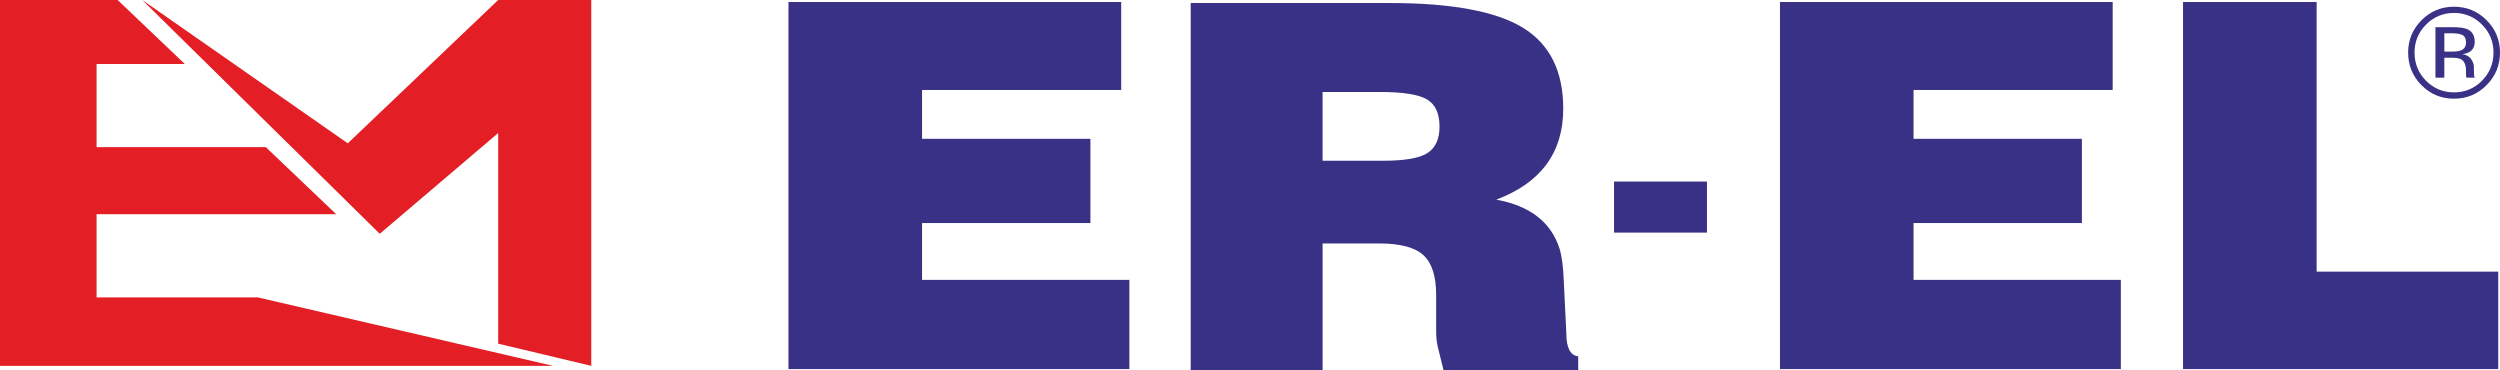
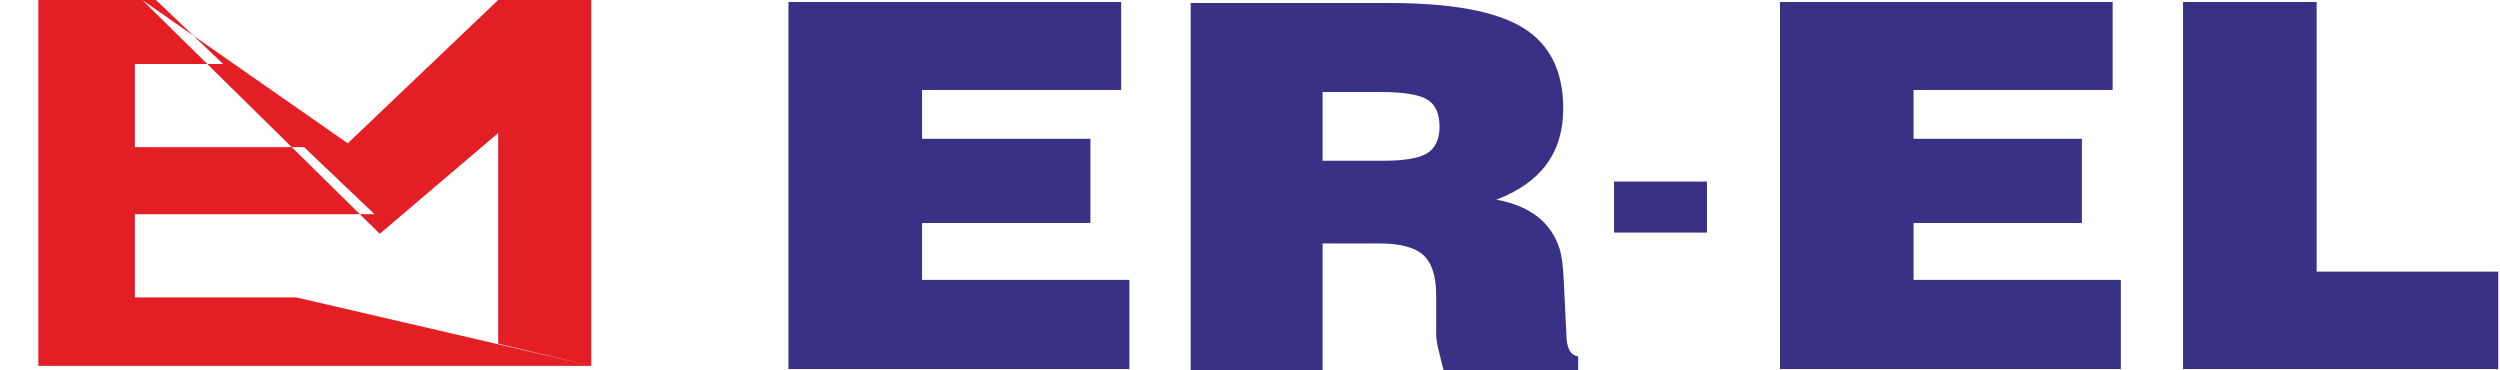
<svg xmlns="http://www.w3.org/2000/svg" xml:space="preserve" width="370.537mm" height="54.846mm" version="1.1" style="shape-rendering:geometricPrecision; text-rendering:geometricPrecision; image-rendering:optimizeQuality; fill-rule:evenodd; clip-rule:evenodd" viewBox="0 0 1569.67 232.34">
  <defs>
    <style type="text/css">
   
    .fil0 {fill:#E31E24}
    .fil1 {fill:#393185}
    .fil2 {fill:#393185}
   
  </style>
  </defs>
  <g id="Layer_x0020_1">
    <g id="_1961053013728">
-       <path class="fil0" d="M371.24 229.7l-58.45 -13.92 0 -132.25 -74.36 63.26 -149.1 -146.78 129.03 89.98 94.43 -89.98 58.45 0 0 229.7zm-24.07 0l-347.17 0 0 -229.7 73.85 0 42.19 40.19 -55.4 0 0 52.2 106.25 0 44.21 42.12 -150.46 0 0 52.2 101.15 0 185.38 42.99z" />
+       <path class="fil0" d="M371.24 229.7l-58.45 -13.92 0 -132.25 -74.36 63.26 -149.1 -146.78 129.03 89.98 94.43 -89.98 58.45 0 0 229.7zl-347.17 0 0 -229.7 73.85 0 42.19 40.19 -55.4 0 0 52.2 106.25 0 44.21 42.12 -150.46 0 0 52.2 101.15 0 185.38 42.99z" />
      <polygon class="fil1" points="495.05,231.73 495.05,1.26 703.96,1.26 703.96,56.49 578.93,56.49 578.93,87.16 684.63,87.16 684.63,140.04 578.93,140.04 578.93,175.72 709.1,175.72 709.1,231.73 " />
      <path class="fil1" d="M830.41 100.92l38.13 0c13.24,0 22.4,-1.56 27.49,-4.69 5.2,-3.23 7.8,-8.8 7.8,-16.72 0,-8.24 -2.6,-13.92 -7.8,-17.06 -5.2,-3.14 -15.06,-4.69 -29.62,-4.69l-36 0 0 43.17zm-82.81 131.42l0 -230.44 125.03 0c38.77,0 66.61,5.16 83.51,15.48 16.91,10.34 25.37,27.28 25.37,50.87 0,27.53 -14.02,46.56 -42.02,57.1 21.15,3.86 34.39,14.13 39.72,30.83 1.41,4.58 2.3,11.35 2.65,20.33l1.6 32.86c0,8.96 2.48,13.77 7.45,14.37l0 8.6 -84.58 0 -3.55 -14.38c-0.7,-2.93 -1.06,-6.16 -1.06,-9.71l0 -23c0,-11.78 -2.66,-20.13 -7.98,-25.02 -5.32,-4.9 -14.54,-7.36 -27.67,-7.36l-35.65 0 0 79.46 -82.81 0z" />
      <polygon class="fil1" points="1117.59,231.73 1117.59,1.26 1326.48,1.26 1326.48,56.49 1201.46,56.49 1201.46,87.16 1307.15,87.16 1307.15,140.04 1201.46,140.04 1201.46,175.72 1331.61,175.72 1331.61,231.73 " />
      <polygon class="fil1" points="1370.66,231.73 1370.66,1.26 1454.55,1.26 1454.55,170.55 1568.56,170.55 1568.56,231.73 " />
      <polygon class="fil1" points="1013.41,113.99 1071.75,113.99 1071.75,146.04 1013.41,146.04 " />
-       <path class="fil2" d="M1540.22 17.08c3.94,0 6.82,0.38 8.67,1.13 3.27,1.38 4.9,4.04 4.91,8.04 0,2.82 -1.05,4.92 -3.1,6.25 -1.11,0.7 -2.64,1.22 -4.61,1.53 2.49,0.38 4.31,1.42 5.47,3.09 1.15,1.69 1.74,3.31 1.74,4.92l0 2.32c0,0.72 0.02,1.51 0.07,2.35 0.05,0.86 0.15,1.4 0.28,1.67l0.19 0.38 -5.22 0c-0.03,-0.11 -0.06,-0.2 -0.08,-0.32 -0.03,-0.11 -0.05,-0.22 -0.08,-0.36l-0.13 -1.02 0 -2.5c0,-3.68 -0.99,-6.09 -2.98,-7.29 -1.18,-0.68 -3.25,-1.02 -6.22,-1.02l-4.41 0 0 12.5 -5.58 0 0 -31.68 11.08 0zm5.99 4.99c-1.39,-0.79 -3.64,-1.18 -6.73,-1.18l-4.75 0 0 11.49 5.03 0c2.36,0 4.14,-0.25 5.32,-0.72 2.16,-0.86 3.25,-2.51 3.25,-4.94 0,-2.32 -0.7,-3.86 -2.12,-4.65zm15.02 31.41c-5.64,5.66 -12.46,8.48 -20.44,8.48 -8.01,0 -14.81,-2.82 -20.42,-8.48 -5.58,-5.64 -8.37,-12.46 -8.37,-20.49 0,-7.94 2.81,-14.71 8.45,-20.35 5.61,-5.62 12.39,-8.42 20.34,-8.42 7.98,0 14.8,2.8 20.44,8.42 5.62,5.62 8.44,12.39 8.44,20.35 0,8.01 -2.82,14.83 -8.44,20.49zm-37.98 -38.05c-4.83,4.85 -7.24,10.7 -7.24,17.55 0,6.93 2.4,12.82 7.2,17.7 4.83,4.87 10.67,7.31 17.58,7.31 6.88,0 12.75,-2.44 17.57,-7.31 4.82,-4.88 7.23,-10.77 7.23,-17.7 0,-6.86 -2.42,-12.71 -7.23,-17.55 -4.85,-4.88 -10.71,-7.31 -17.57,-7.31 -6.85,0 -12.7,2.43 -17.54,7.31z" />
    </g>
  </g>
</svg>